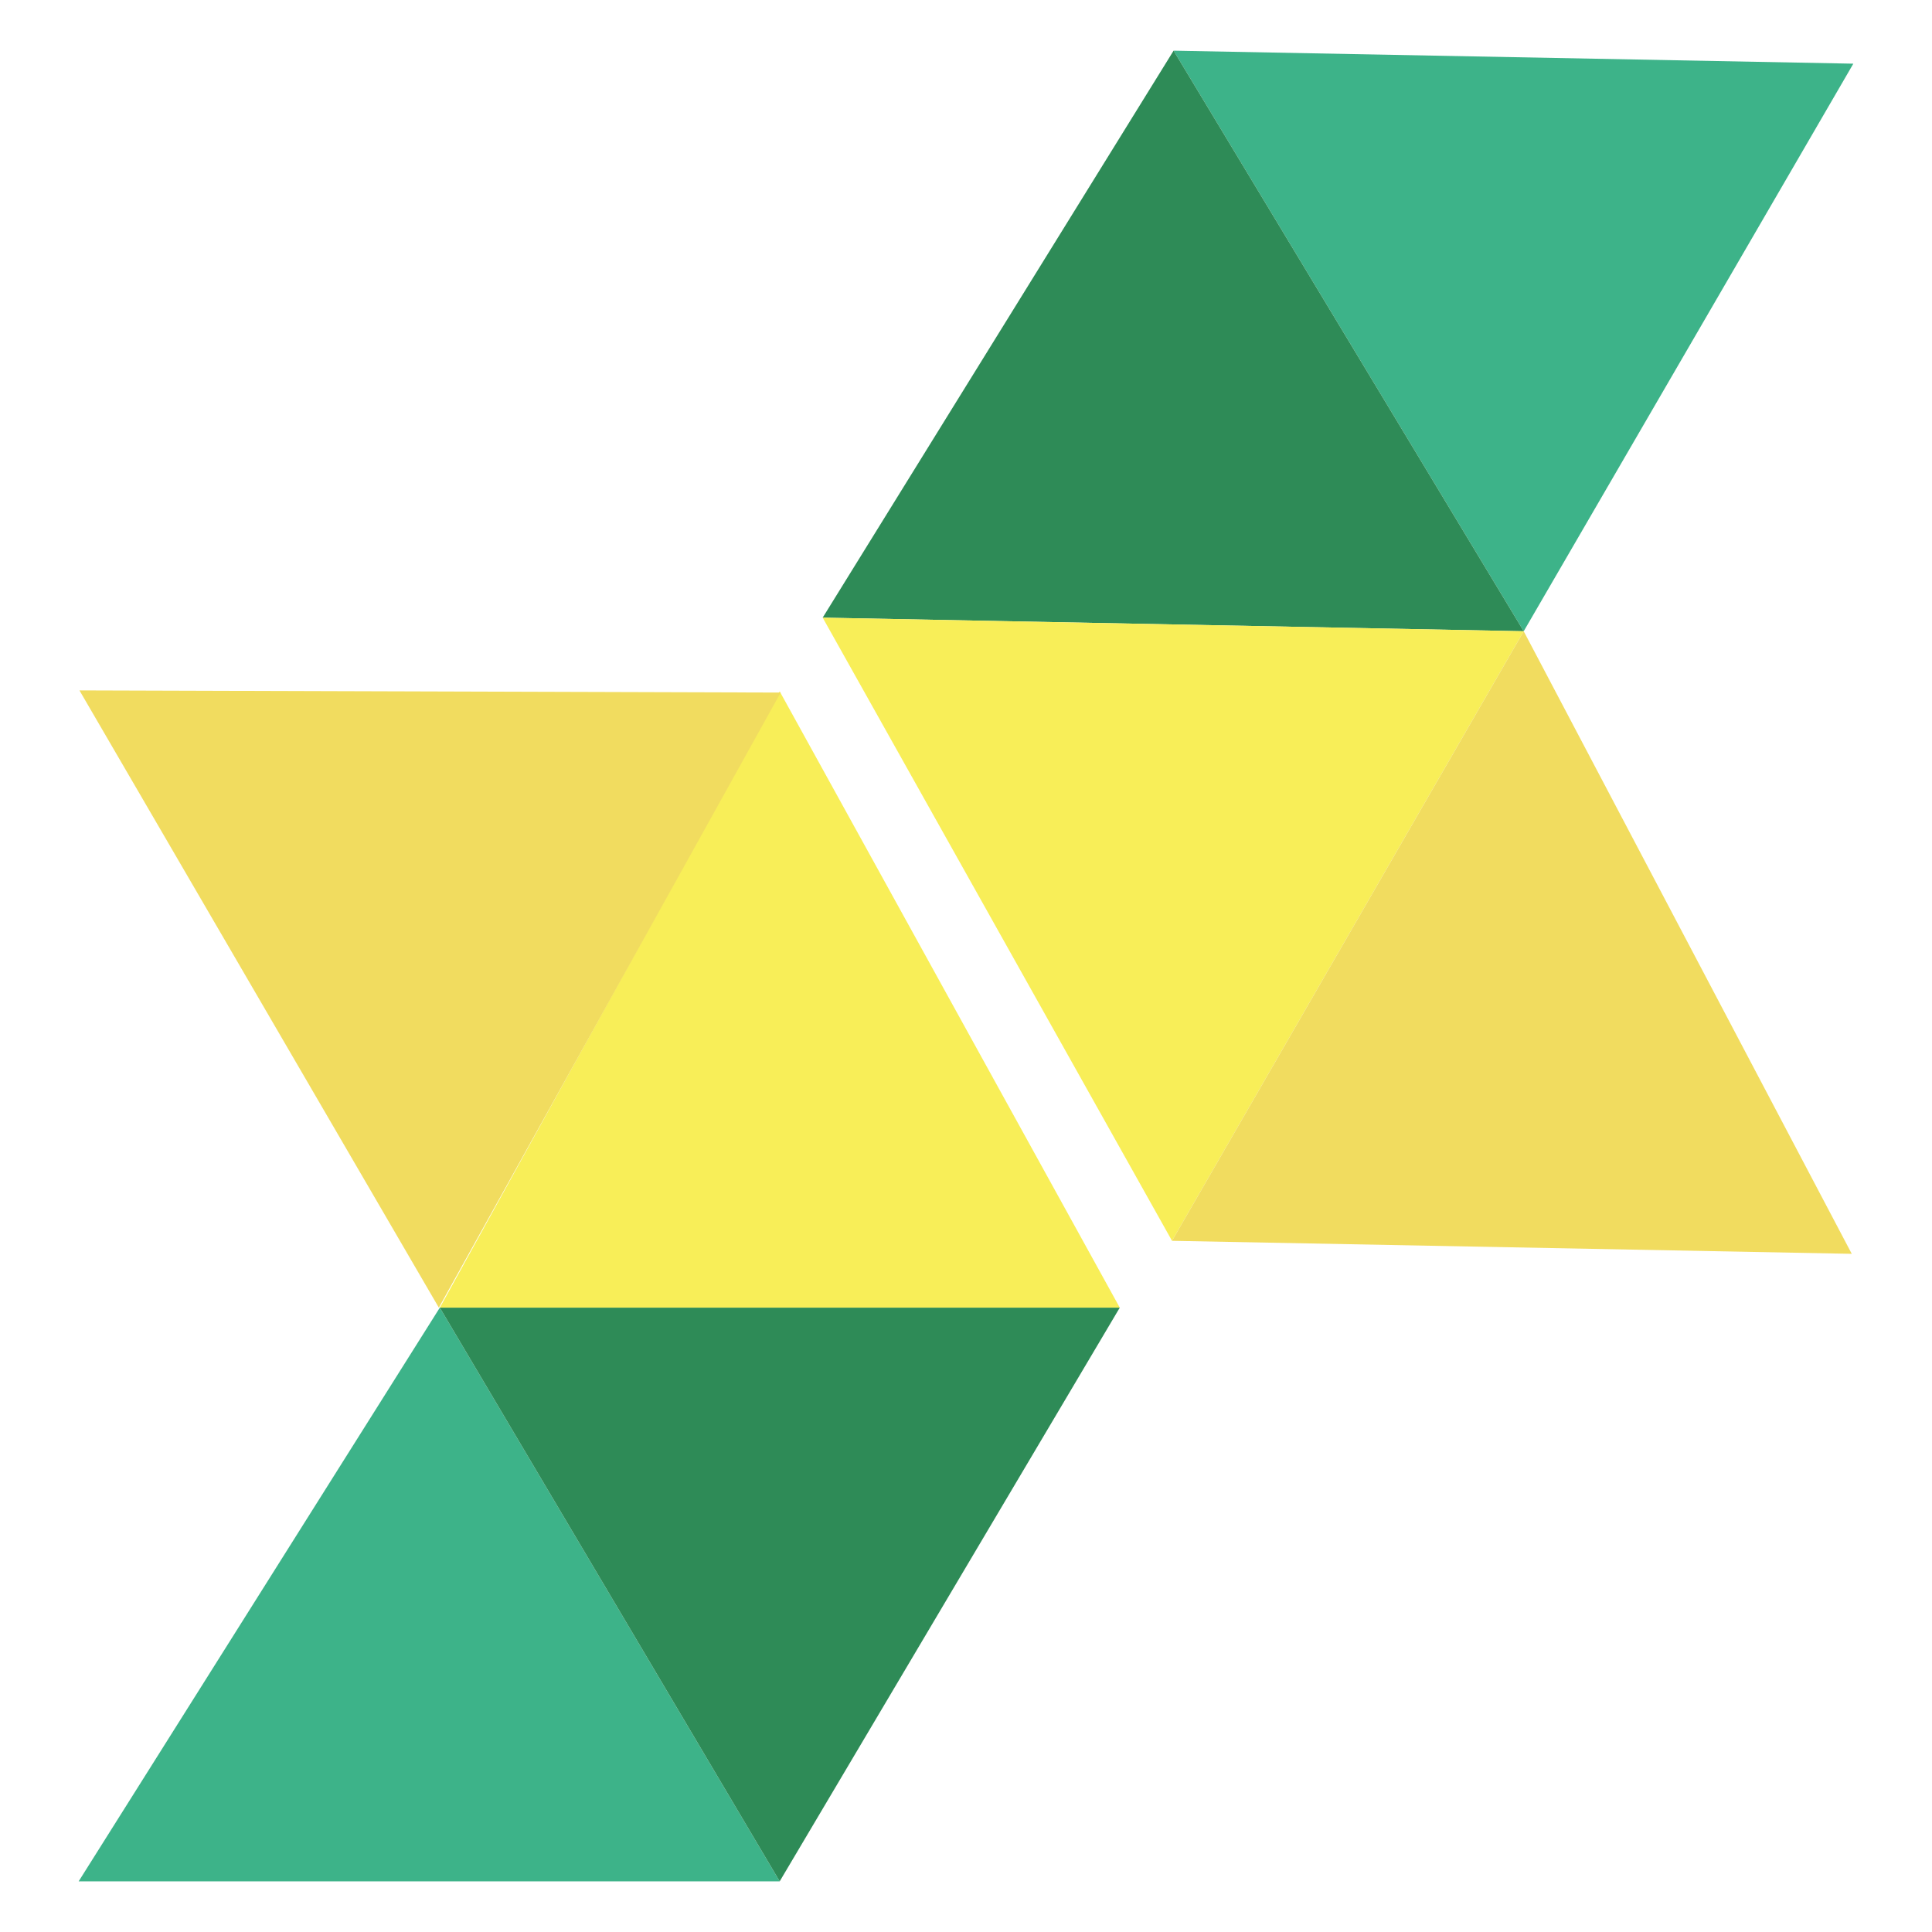
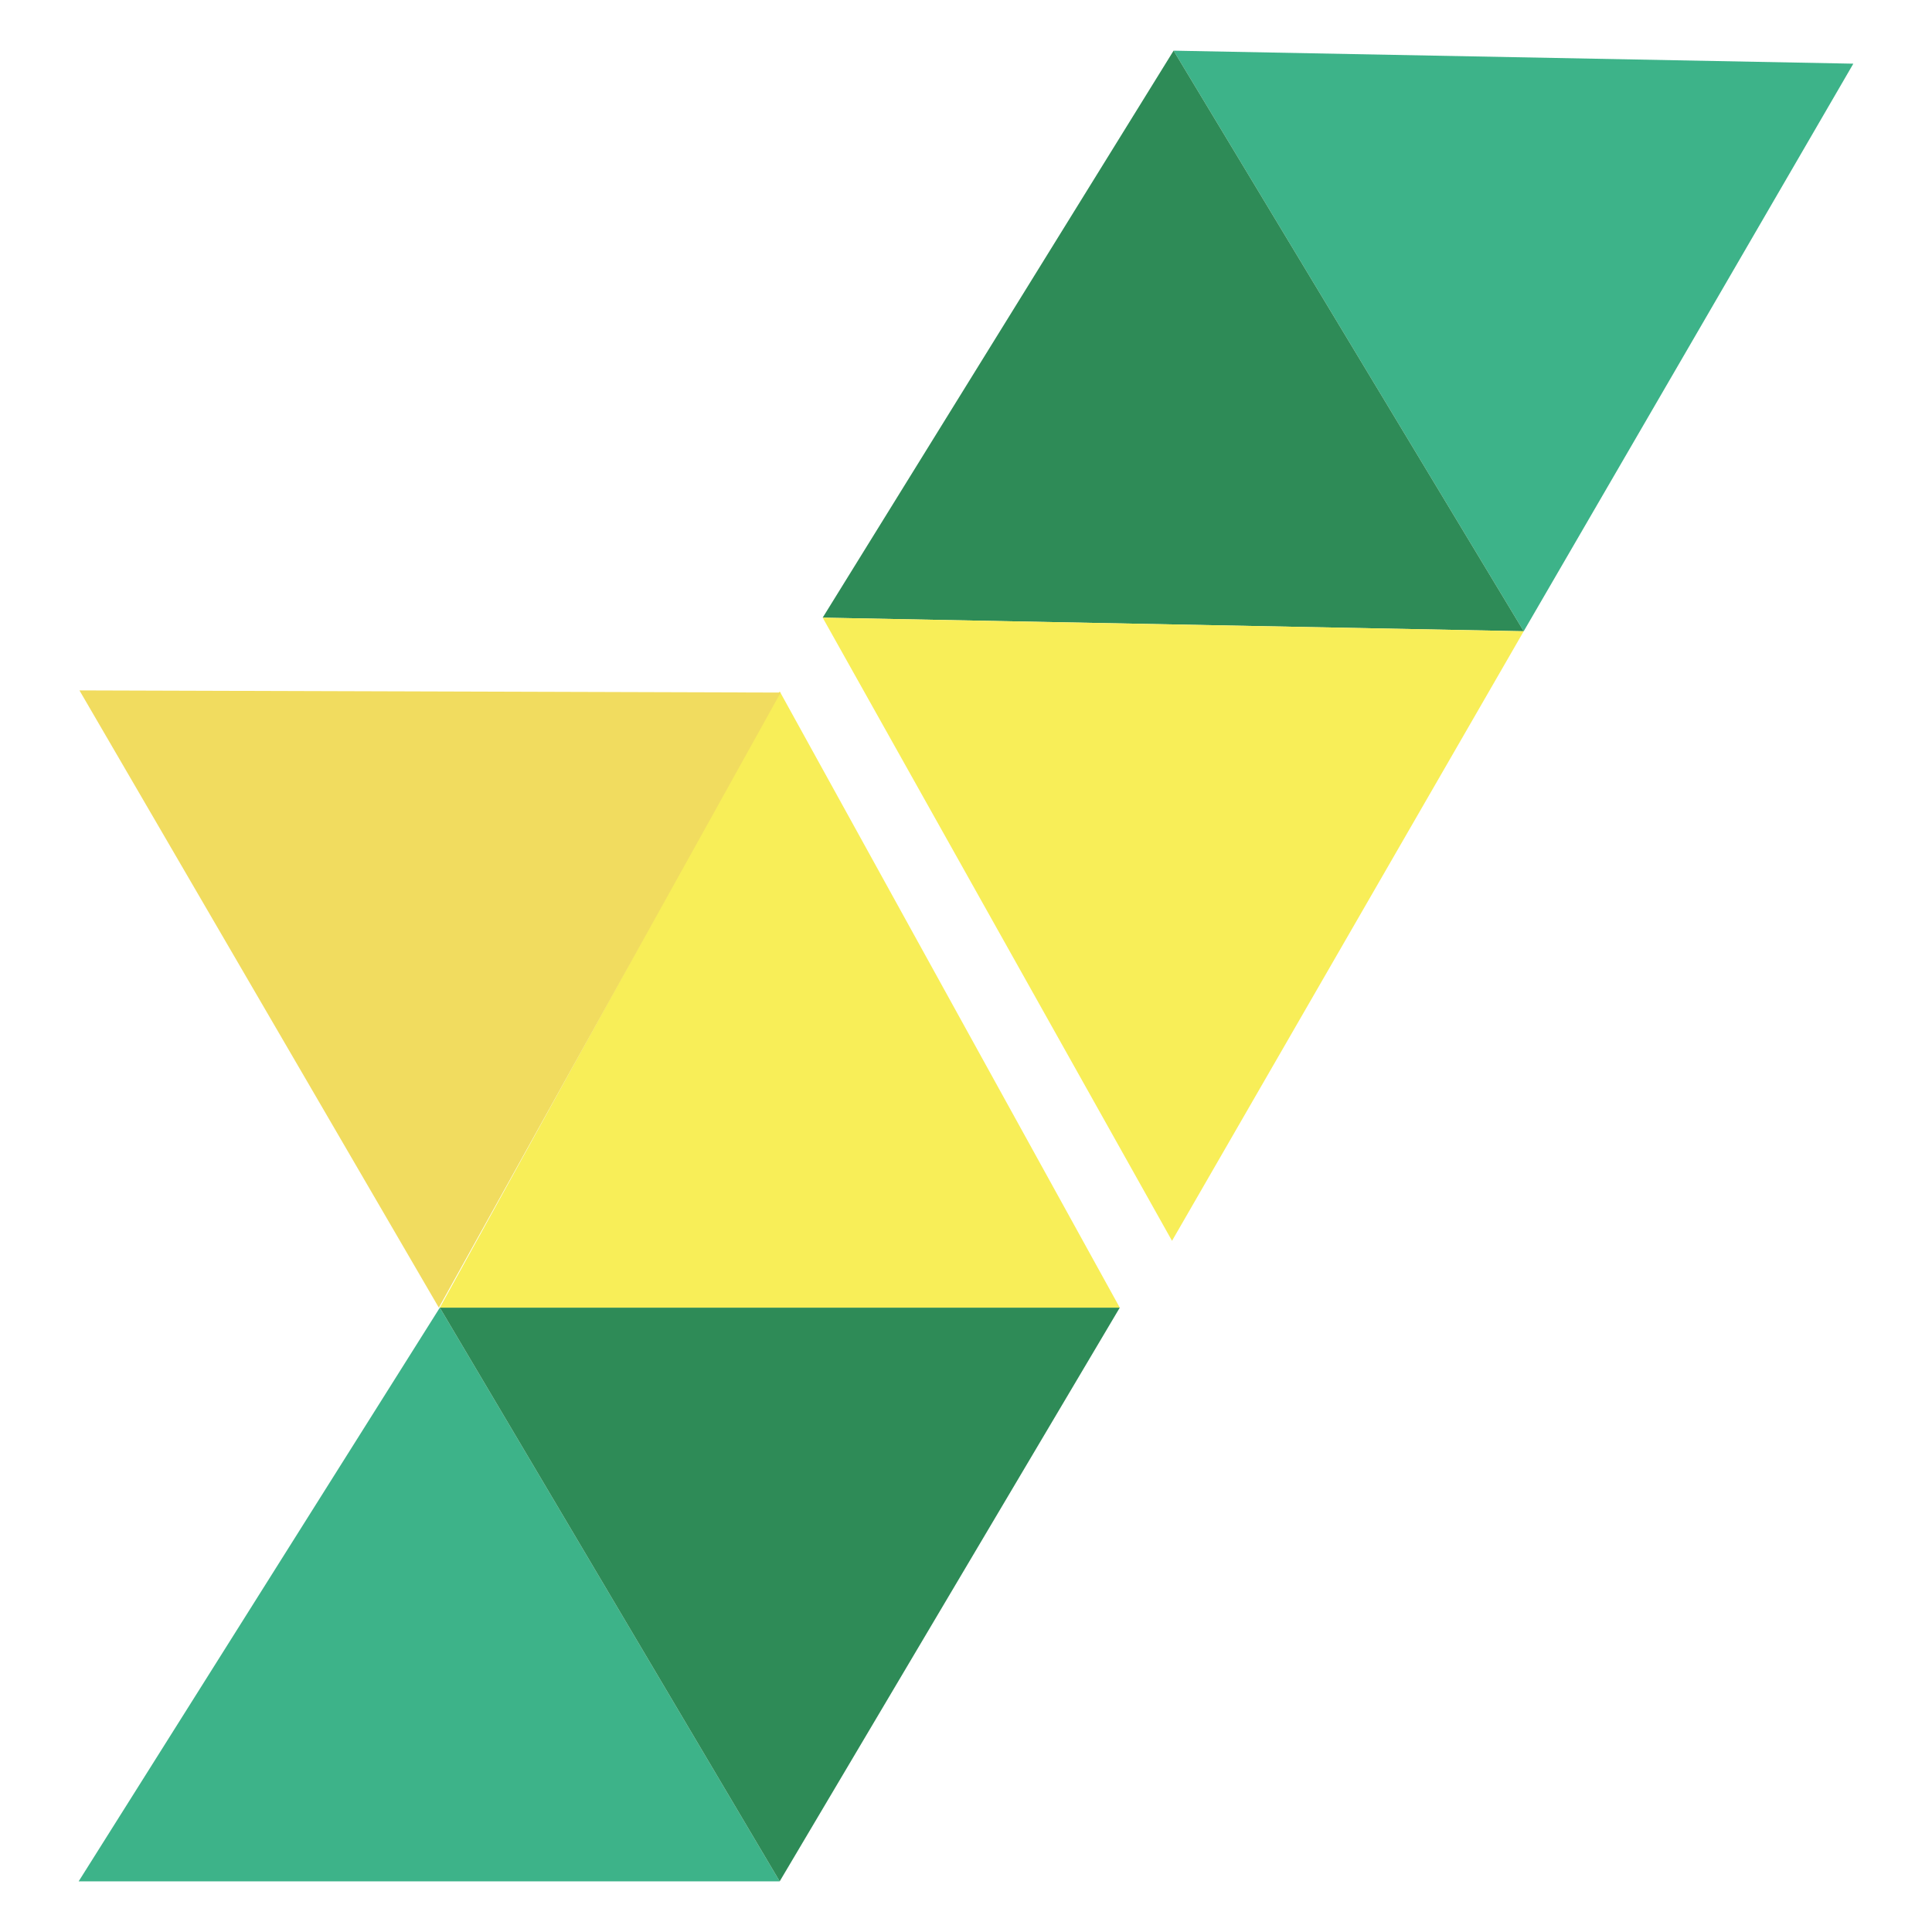
<svg xmlns="http://www.w3.org/2000/svg" id="Layer_1" data-name="Layer 1" viewBox="0 0 98 98">
  <defs>
    <style>
      .cls-1 {
        fill: #3db389;
      }

      .cls-2 {
        fill: #2e8b57;
      }

      .cls-3 {
        fill: #f1dc5f;
      }

      .cls-4 {
        fill: #f8ee58;
      }
    </style>
  </defs>
  <polygon class="cls-1" points="3.99 95.43 22.31 66.33 39.55 95.43 3.99 95.43" />
  <polygon class="cls-2" points="56.8 66.33 22.31 66.33 39.55 95.43 56.8 66.33" />
  <polygon class="cls-4" points="39.55 35.07 56.8 66.33 22.31 66.33 39.55 35.07" />
  <polygon class="cls-3" points="22.26 66.33 39.6 35.13 4.03 35.02 22.26 66.33" />
  <polygon class="cls-1" points="59.53 2.57 94.01 3.23 77.29 32.02 59.53 2.57" />
  <polygon class="cls-2" points="41.73 31.33 59.53 2.57 77.29 32.02 41.73 31.33" />
  <polygon class="cls-4" points="59.45 62.94 41.73 31.33 77.29 32.02 59.45 62.94" />
-   <polygon class="cls-3" points="93.93 63.6 77.29 32.02 59.45 62.94 93.93 63.6" />
</svg>